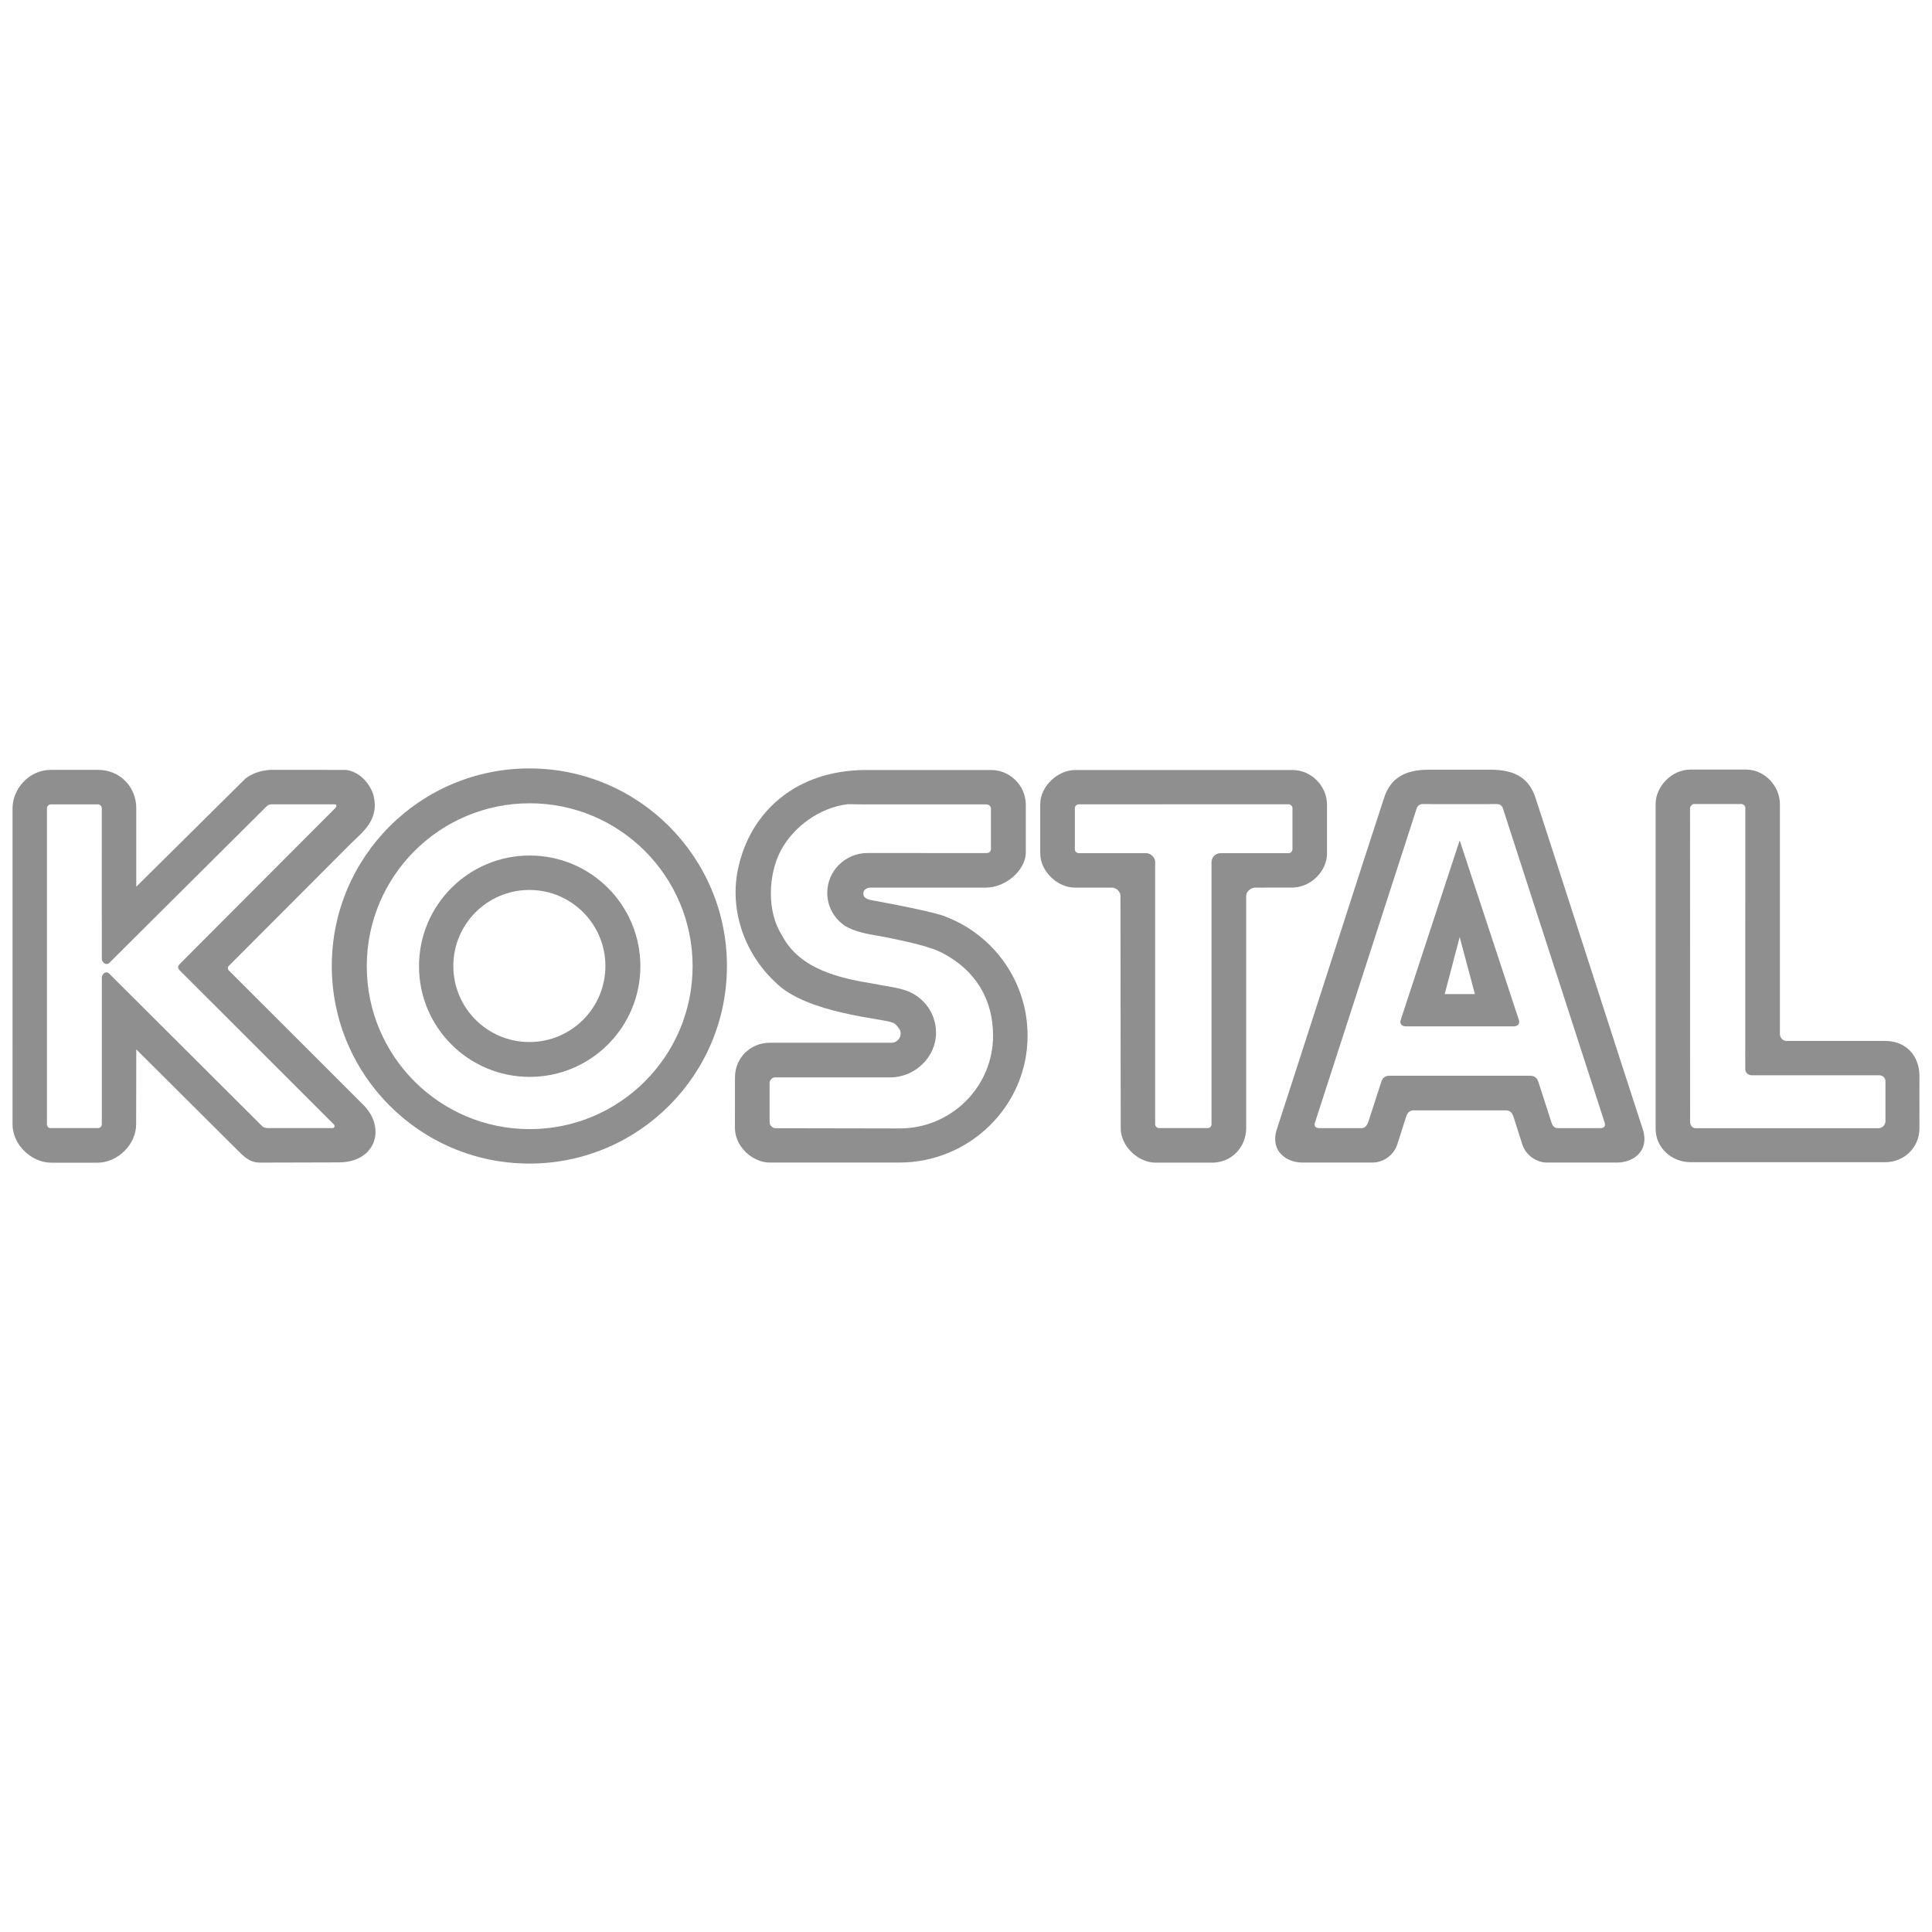
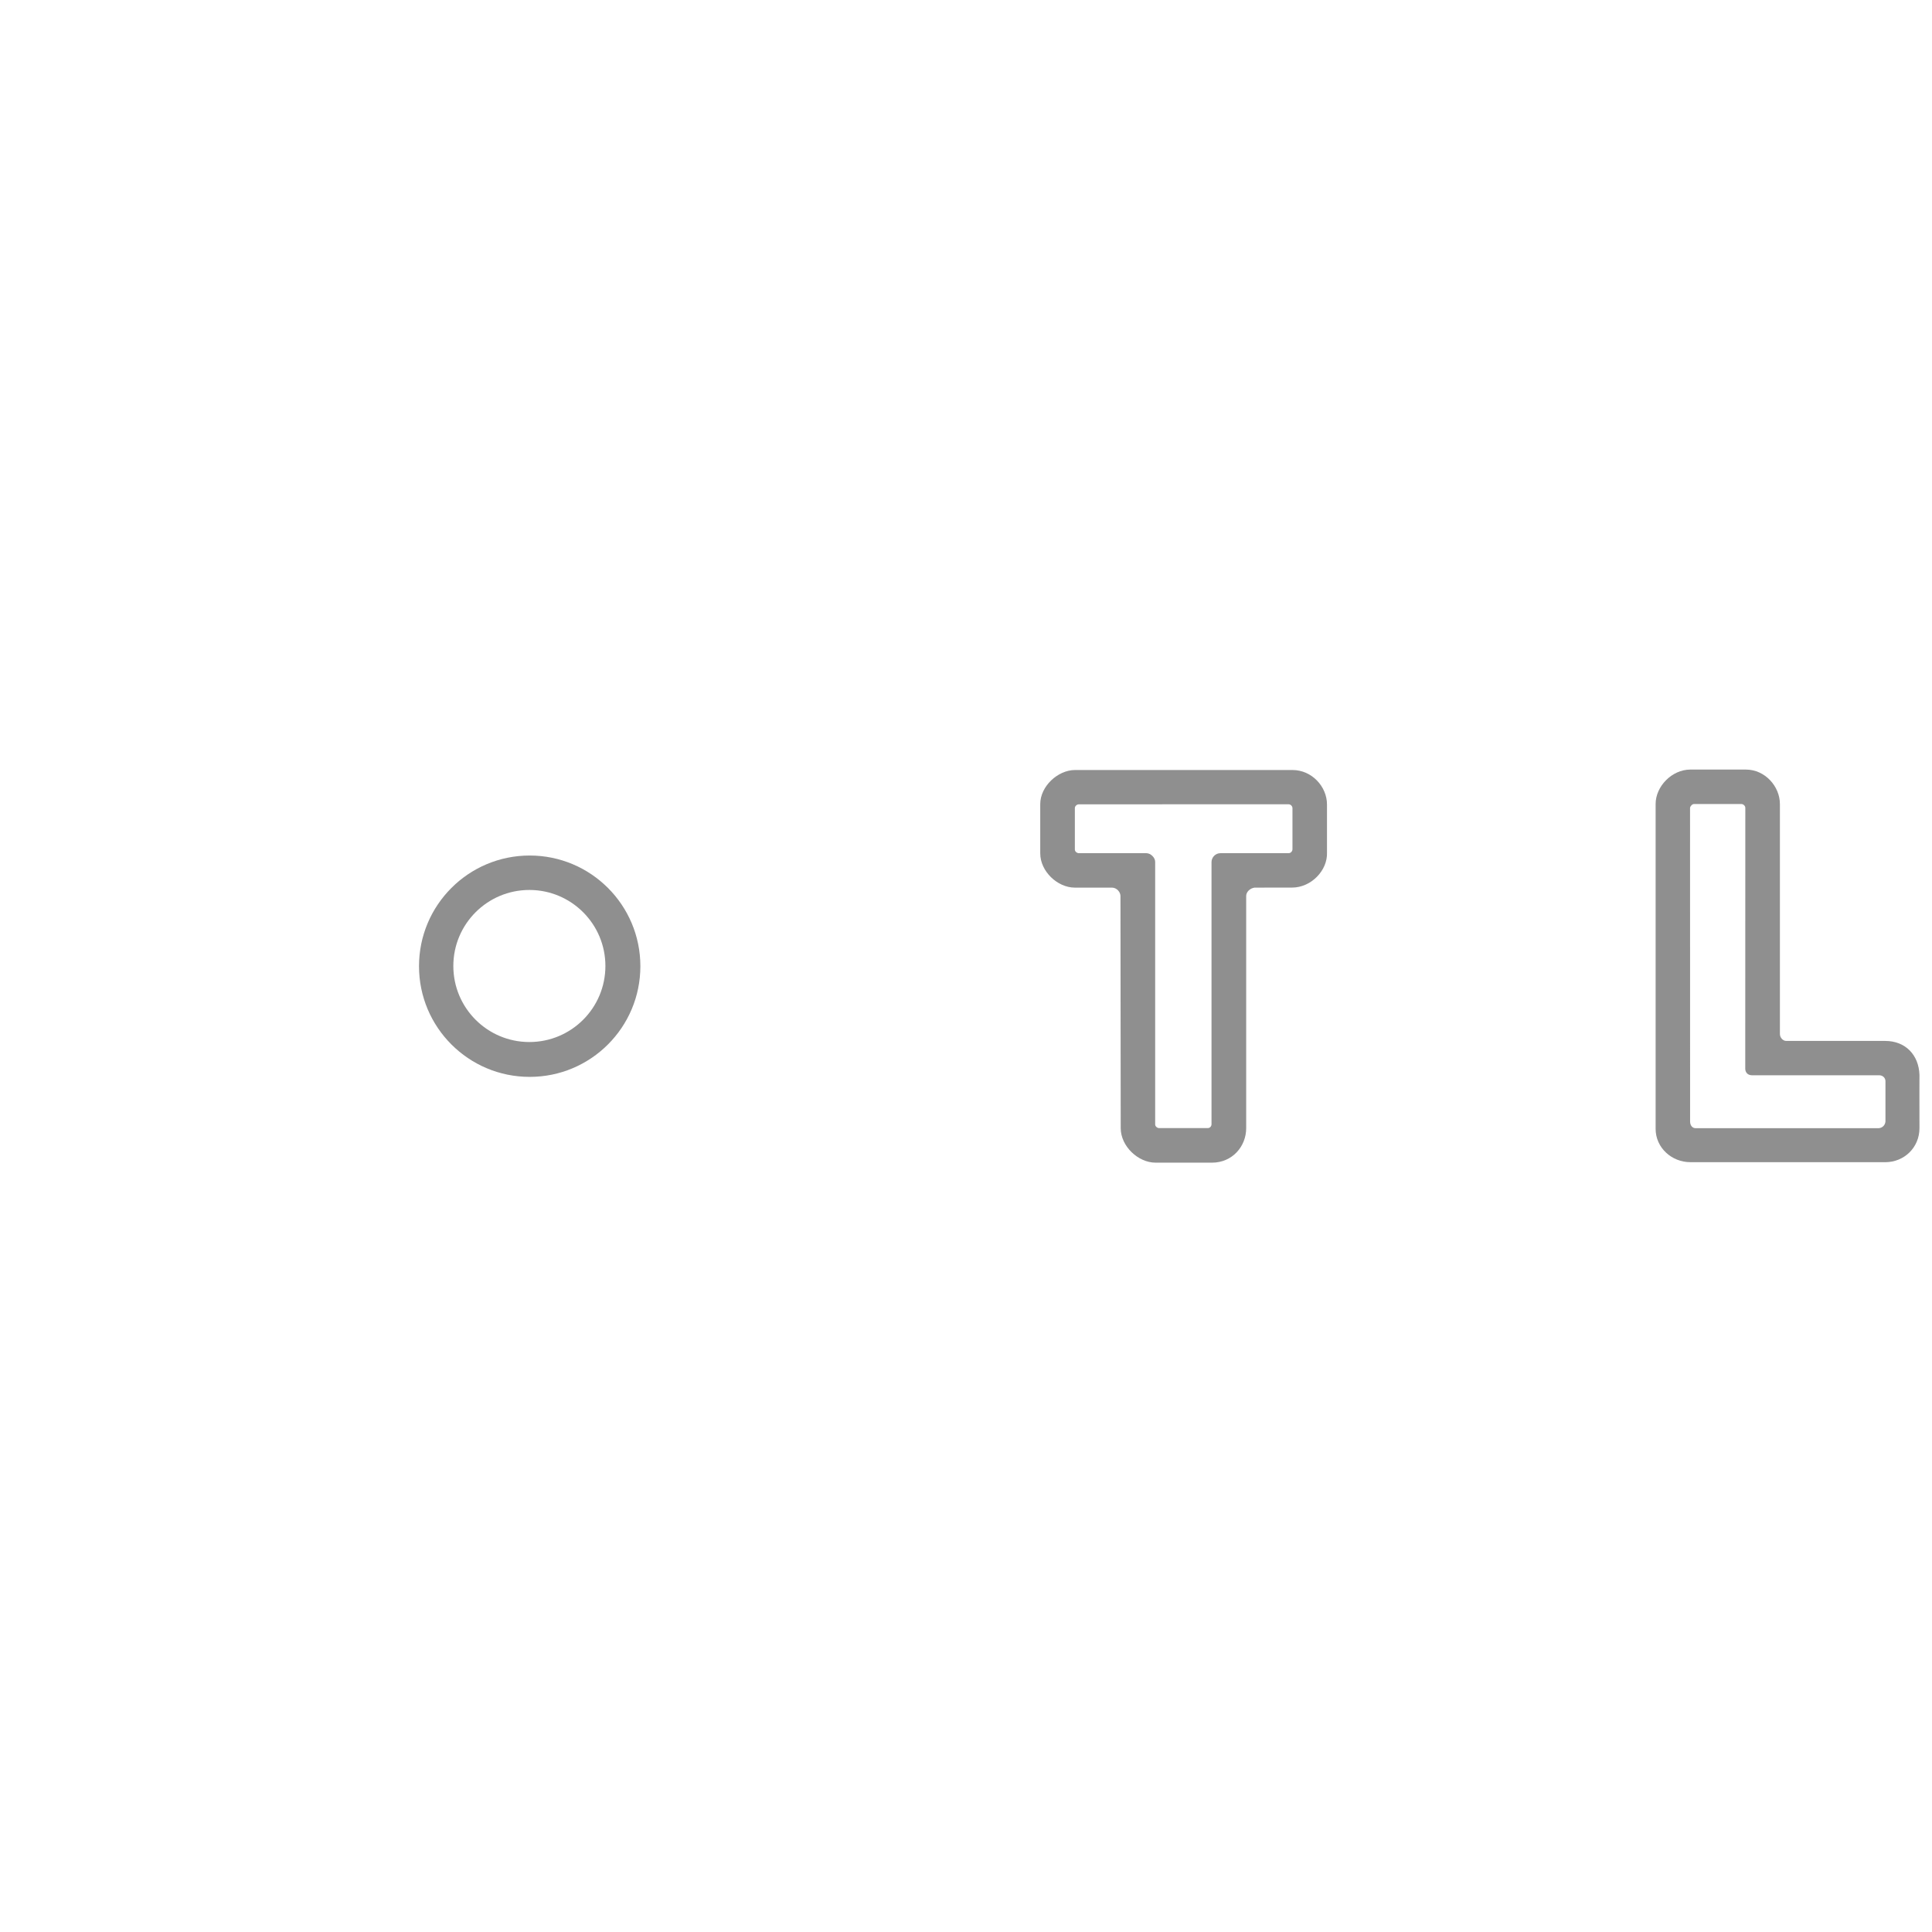
<svg xmlns="http://www.w3.org/2000/svg" id="svg3967" version="1.1" viewBox="0 0 128 128" width="128" height="128">
  <g transform="translate(0, 50.125) scale(0.125)">
    <defs>
      <style>
      .cls-1 {
        fill: rgba(128, 128, 128, 0.882);
        fill-rule: evenodd;
        stroke-width: 0px;
      }
    </style>
    </defs>
    <g>
-       <path class="cls-1" d="M773.659,44.414l-31.203,95.035c-.62,1.691,0,3.555,2.851,3.555h56.83c2.851,0,3.479-1.864,2.851-3.555l-31.328-95.035ZM765.727,125.879l7.932-30.223,8.065,30.223h-15.996Z" />
-       <path class="cls-1" d="M870.546,197.016c-7.732-23.407-49.622-153.828-56.645-174.974-3.383-10.681-11.122-15.077-23.758-15.077h-32.842c-12.636,0-20.383,4.396-23.758,15.077-7.023,21.146-48.921,151.567-56.63,174.974-4.27,12.47,5.495,18.153,13.227,18.153l37.465.011c4.933,0,10.923-3.347,12.954-9.524l4.845-15.159c.709-1.847,1.846-2.997,3.877-2.997h48.883c2.038,0,3.176,1.151,3.885,2.997l4.845,15.159c2.031,6.177,8.02,9.524,12.968,9.524l37.443-.011c7.74,0,17.496-5.683,13.242-18.153ZM848.265,196.929h-21.801c-2.134.18-3.493-.516-4.32-3.523l-6.802-21.034c-.547-1.605-1.603-3.206-4.276-3.206h-74.679c-2.674,0-3.744,1.601-4.276,3.206l-6.804,21.034c-.937,2.679-2.185,3.704-4.327,3.523h-21.795c-2.308,0-2.856-1.551-2.092-3.347l53.702-165.901c.362-1.425,1.603-2.496,3.028-2.496l19.97.015,19.829-.015c1.433,0,2.666,1.071,3.028,2.496l53.705,165.901c.761,1.926.214,3.347-2.09,3.347Z" />
-     </g>
+       </g>
    <path class="cls-1" d="M685.083,7.119h-115.272c-9.145,0-18.463,8.64-18.463,18.063v26.108c0,9.556,9.153,18.168,18.304,18.168h19.646c2.69,0,4.572,2.423,4.572,4.443l.13,123.028c0,9.606,9.232,18.308,18.478,18.308h29.901c10.695,0,18.124-8.521,18.124-18.308v-123.028c0-2.153,1.983-4.093,4.436-4.443l19.862-.018c10.141,0,18.874-9.088,18.528-18.529v-25.517c0-9.433-7.955-18.225-18.247-18.276ZM685.033,49.239c-.101,1.093-.981,1.969-2.077,1.969h-36.126c-2.69,0-4.702,2.275-4.702,4.699v138.965c0,1.077-.829,2.037-1.969,2.037h-25.862c-.894,0-2.092-.891-2.034-2.037V55.845c.065-2.225-2.351-4.637-4.645-4.637h-35.83c-1.082-.065-2.091-.894-2.091-1.969v-21.925c0-.941.902-1.998,2.106-1.998l111.153-.043c1.097,0,2.077.988,2.077,2.077v21.889Z" />
-     <path class="cls-1" d="M192.443,184.499l-71.206-71.174c-.509-.573-.747-1.669,0-2.343l64.217-64.373c6.357-6.397,16.119-12.924,12.35-26.667-2.192-6.214-7.381-11.936-14.406-12.881l-39.905-.014c-4.832.191-9.646,1.735-13.35,4.558l-57.921,57.366V27.314c0-11.056-8.449-20.27-20.266-20.27h-24.972c-11.691,0-20.335,10.169-20.335,20.335l-.007,167.567c0,11.034,10.331,20.309,20.396,20.309h24.806c10.508-.09,20.31-9.628,20.31-20.309l.075-39.739,52.606,52.375c4.384,4.45,7.435,7.628,12.898,7.628l41.691-.112c19.963,0,25.391-18.448,13.018-30.597ZM176.219,196.904l-34.215.004c-1.601,0-2.679-.443-3.588-1.561L57.81,114.978c-1.341-1.432-3.75-.18-3.84,2.232v77.661c0,1.114-.884,2.037-2.077,2.037h-24.972c-1.111.086-2.034-.753-2.034-2.037V27.379c0-1.024.793-2.034,2.164-2.034h24.907c1.078,0,1.969.89,1.994,2.034l.018,79.831c-.04,1.616,2.261,3.934,4.086,2.02L140.948,26.729c.718-.793,1.622-1.45,3.026-1.406h33.305c1.803,0,.797,1.669.296,2.11l-82.392,82.583c-.956,1.082-1.1,1.872-.021,3.206l81.778,81.717c.7.631.473,1.965-.721,1.965Z" />
    <g>
      <path class="cls-1" d="M280.745,52.444c-32.401,0-58.664,26.263-58.664,58.667,0,32.397,26.263,58.66,58.664,58.66,32.4,0,58.664-26.263,58.664-58.66,0-32.404-26.263-58.667-58.664-58.667ZM280.578,151.298c-22.26,0-40.301-18.041-40.301-40.298,0-22.26,18.041-40.301,40.301-40.301,22.257,0,40.298,18.041,40.298,40.301,0,22.257-18.041,40.298-40.298,40.298Z" />
-       <path class="cls-1" d="M280.578,6.283c-57.837,0-104.72,46.879-104.72,104.717,0,57.831,46.882,104.717,104.72,104.717,57.831,0,104.714-46.886,104.714-104.717,0-57.838-46.883-104.717-104.714-104.717ZM280.745,197.459c-47.69,0-86.351-38.66-86.351-86.347,0-47.694,38.661-86.355,86.351-86.355,47.69,0,86.351,38.661,86.351,86.355,0,47.687-38.661,86.347-86.351,86.347Z" />
    </g>
-     <path class="cls-1" d="M501.61,85.008c-.072-.029-3.361-2.258-39.793-8.929-2.708-.494-4.15-1.532-4.241-3.336-.101-2.077,1.958-3.274,3.505-3.274l61.837-.015c10.306-.23,20.547-9.174,20.778-18.337v-25.881c-.231-10.537-8.936-18.117-18.326-18.117h-67.235c-36.645.458-58.981,22.109-66.009,48.466-6.775,24.349,2.449,48.819,18.828,64.009,16.378,16.757,58.072,19.31,61.725,21.337,1.944.408,2.762,1.934,3.642,2.953.668.79,1.057,1.818,1.057,2.943,0,2.524-2.189,4.85-4.713,4.85l-64.848.011c-9.899.087-18.258,7.767-18.258,18.377l-.029,26.728c0,9.992,9.368,18.304,18.287,18.388h68.804c37.283,0,68.021-29.945,68.021-67.229,0-28.657-17.843-53.146-43.031-62.944ZM476.865,197.095l-66.024-.123c-1.338,0-3.032-1.691-2.942-3.119v-20.771c-.09-1.428,1.247-2.943,2.729-3.047h61.206c13.058,0,24.28-10.635,24.28-23.689,0-11.254-7.851-20.673-18.383-23.053-4.537-1.345-9.047-1.67-13.567-2.698-18.885-3.008-40.348-7.717-49.698-25.852-8.093-12.488-7.465-32.13-.502-45.181,6.715-12.365,20.367-22.505,35.365-24.327l8.784.108h64.747c1.327.061,2.351,1.017,2.351,2.225v21.287c0,1.374-.765,2.286-2.351,2.286l-63.114-.022c-11.655,0-21.29,9.43-21.29,21.078,0,7.374,3.815,13.862,9.545,17.638,5.574,3.188,12.138,4.287,18.68,5.394,4.28.721,15.261,3.138,17.821,3.822,0,0,9.361,2.128,14.748,4.916,17.898,9.257,27.086,24.756,27.086,43.983,0,27.183-22.29,49.144-49.472,49.144Z" />
    <path class="cls-1" d="M1017.357,168.741c-.34-10.52-7.341-18.031-18.205-18.031h-52.428c-1.669,0-3.338-1.67-3.338-3.678V25.143c0-9.358-7.917-18.254-17.998-18.254h-29.512c-9.734.007-18.374,8.911-18.36,18.254v172.19c0,10.076,8.633,17.641,18.36,17.641l103.275.021c10.184,0,18.205-7.85,18.205-18.037-.067-12.675,0-28.217,0-28.217ZM999.33,193.456c-.177,1.836-1.507,3.336-3.515,3.502h-97.182c-1.499,0-2.844-1.334-2.844-3.502l-.029-166.276c.177-1.017,1.189-2.038,2.12-2.038h25.058c1.019,0,2.12.938,2.12,2.038l-.037,138.225c0,2.001,1.337,3.501,3.501,3.501h67.464c2.002,0,3.508,1.508,3.346,3.505v21.045Z" />
  </g>
</svg>